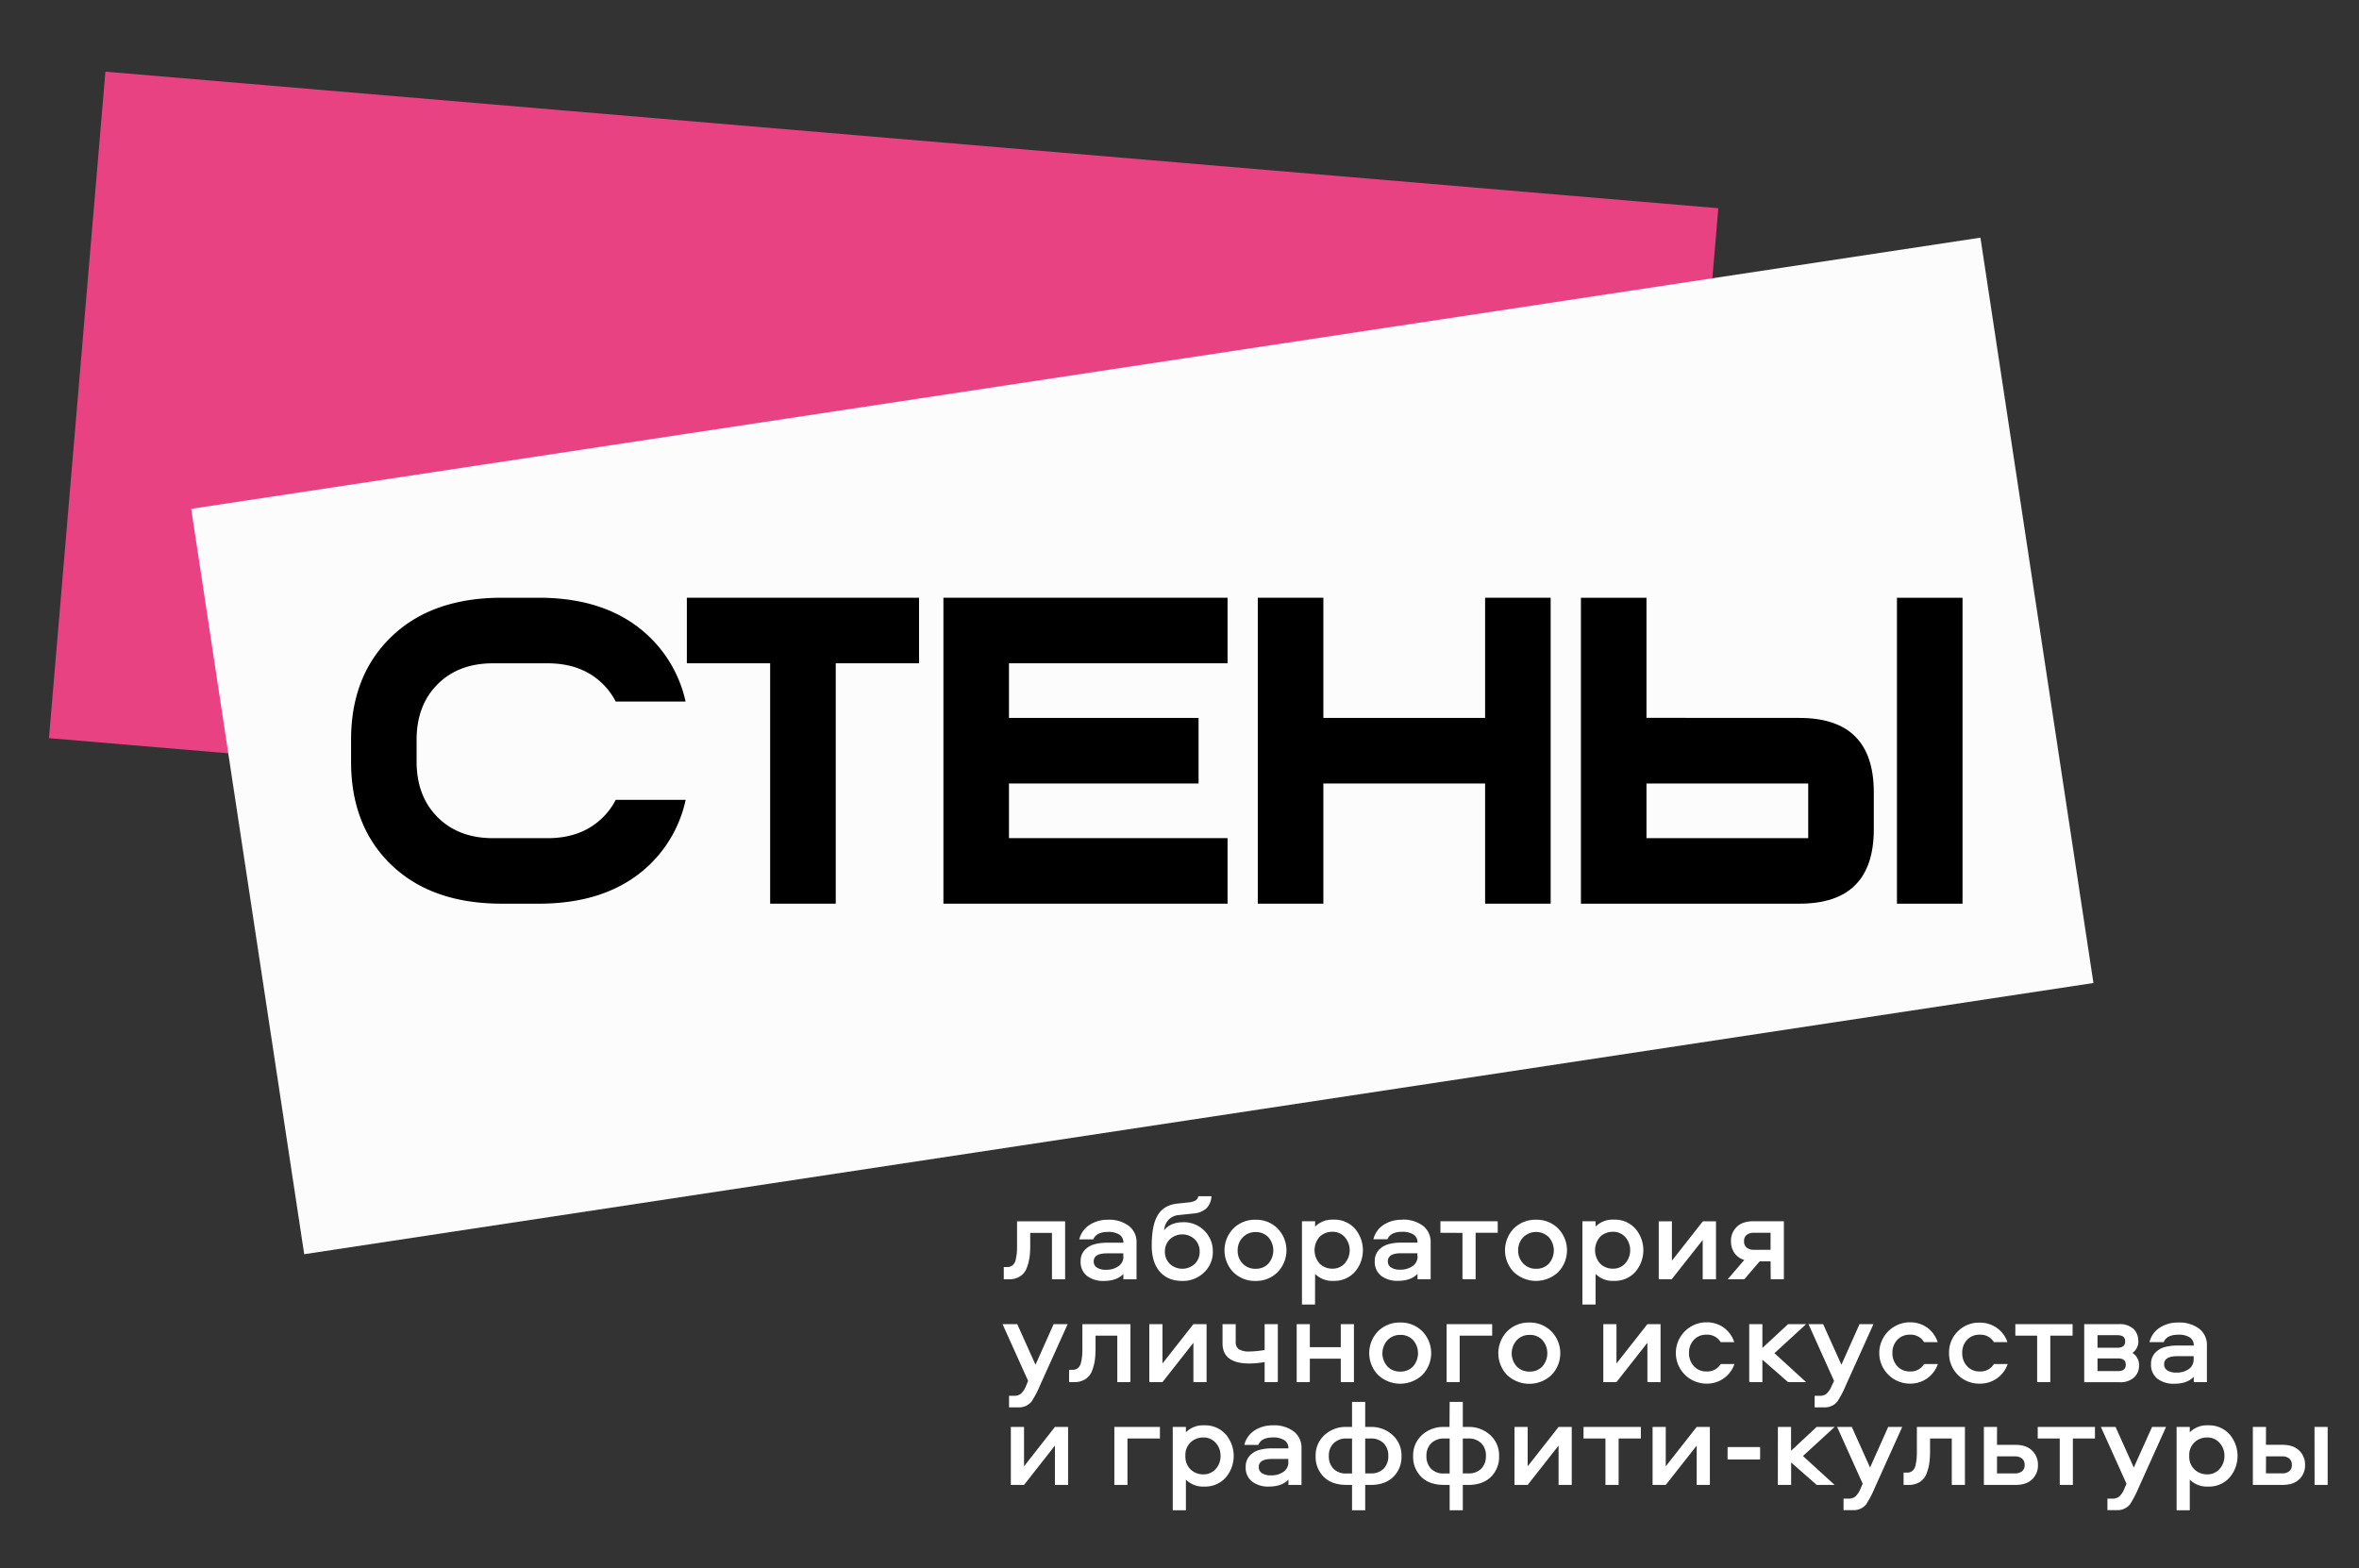
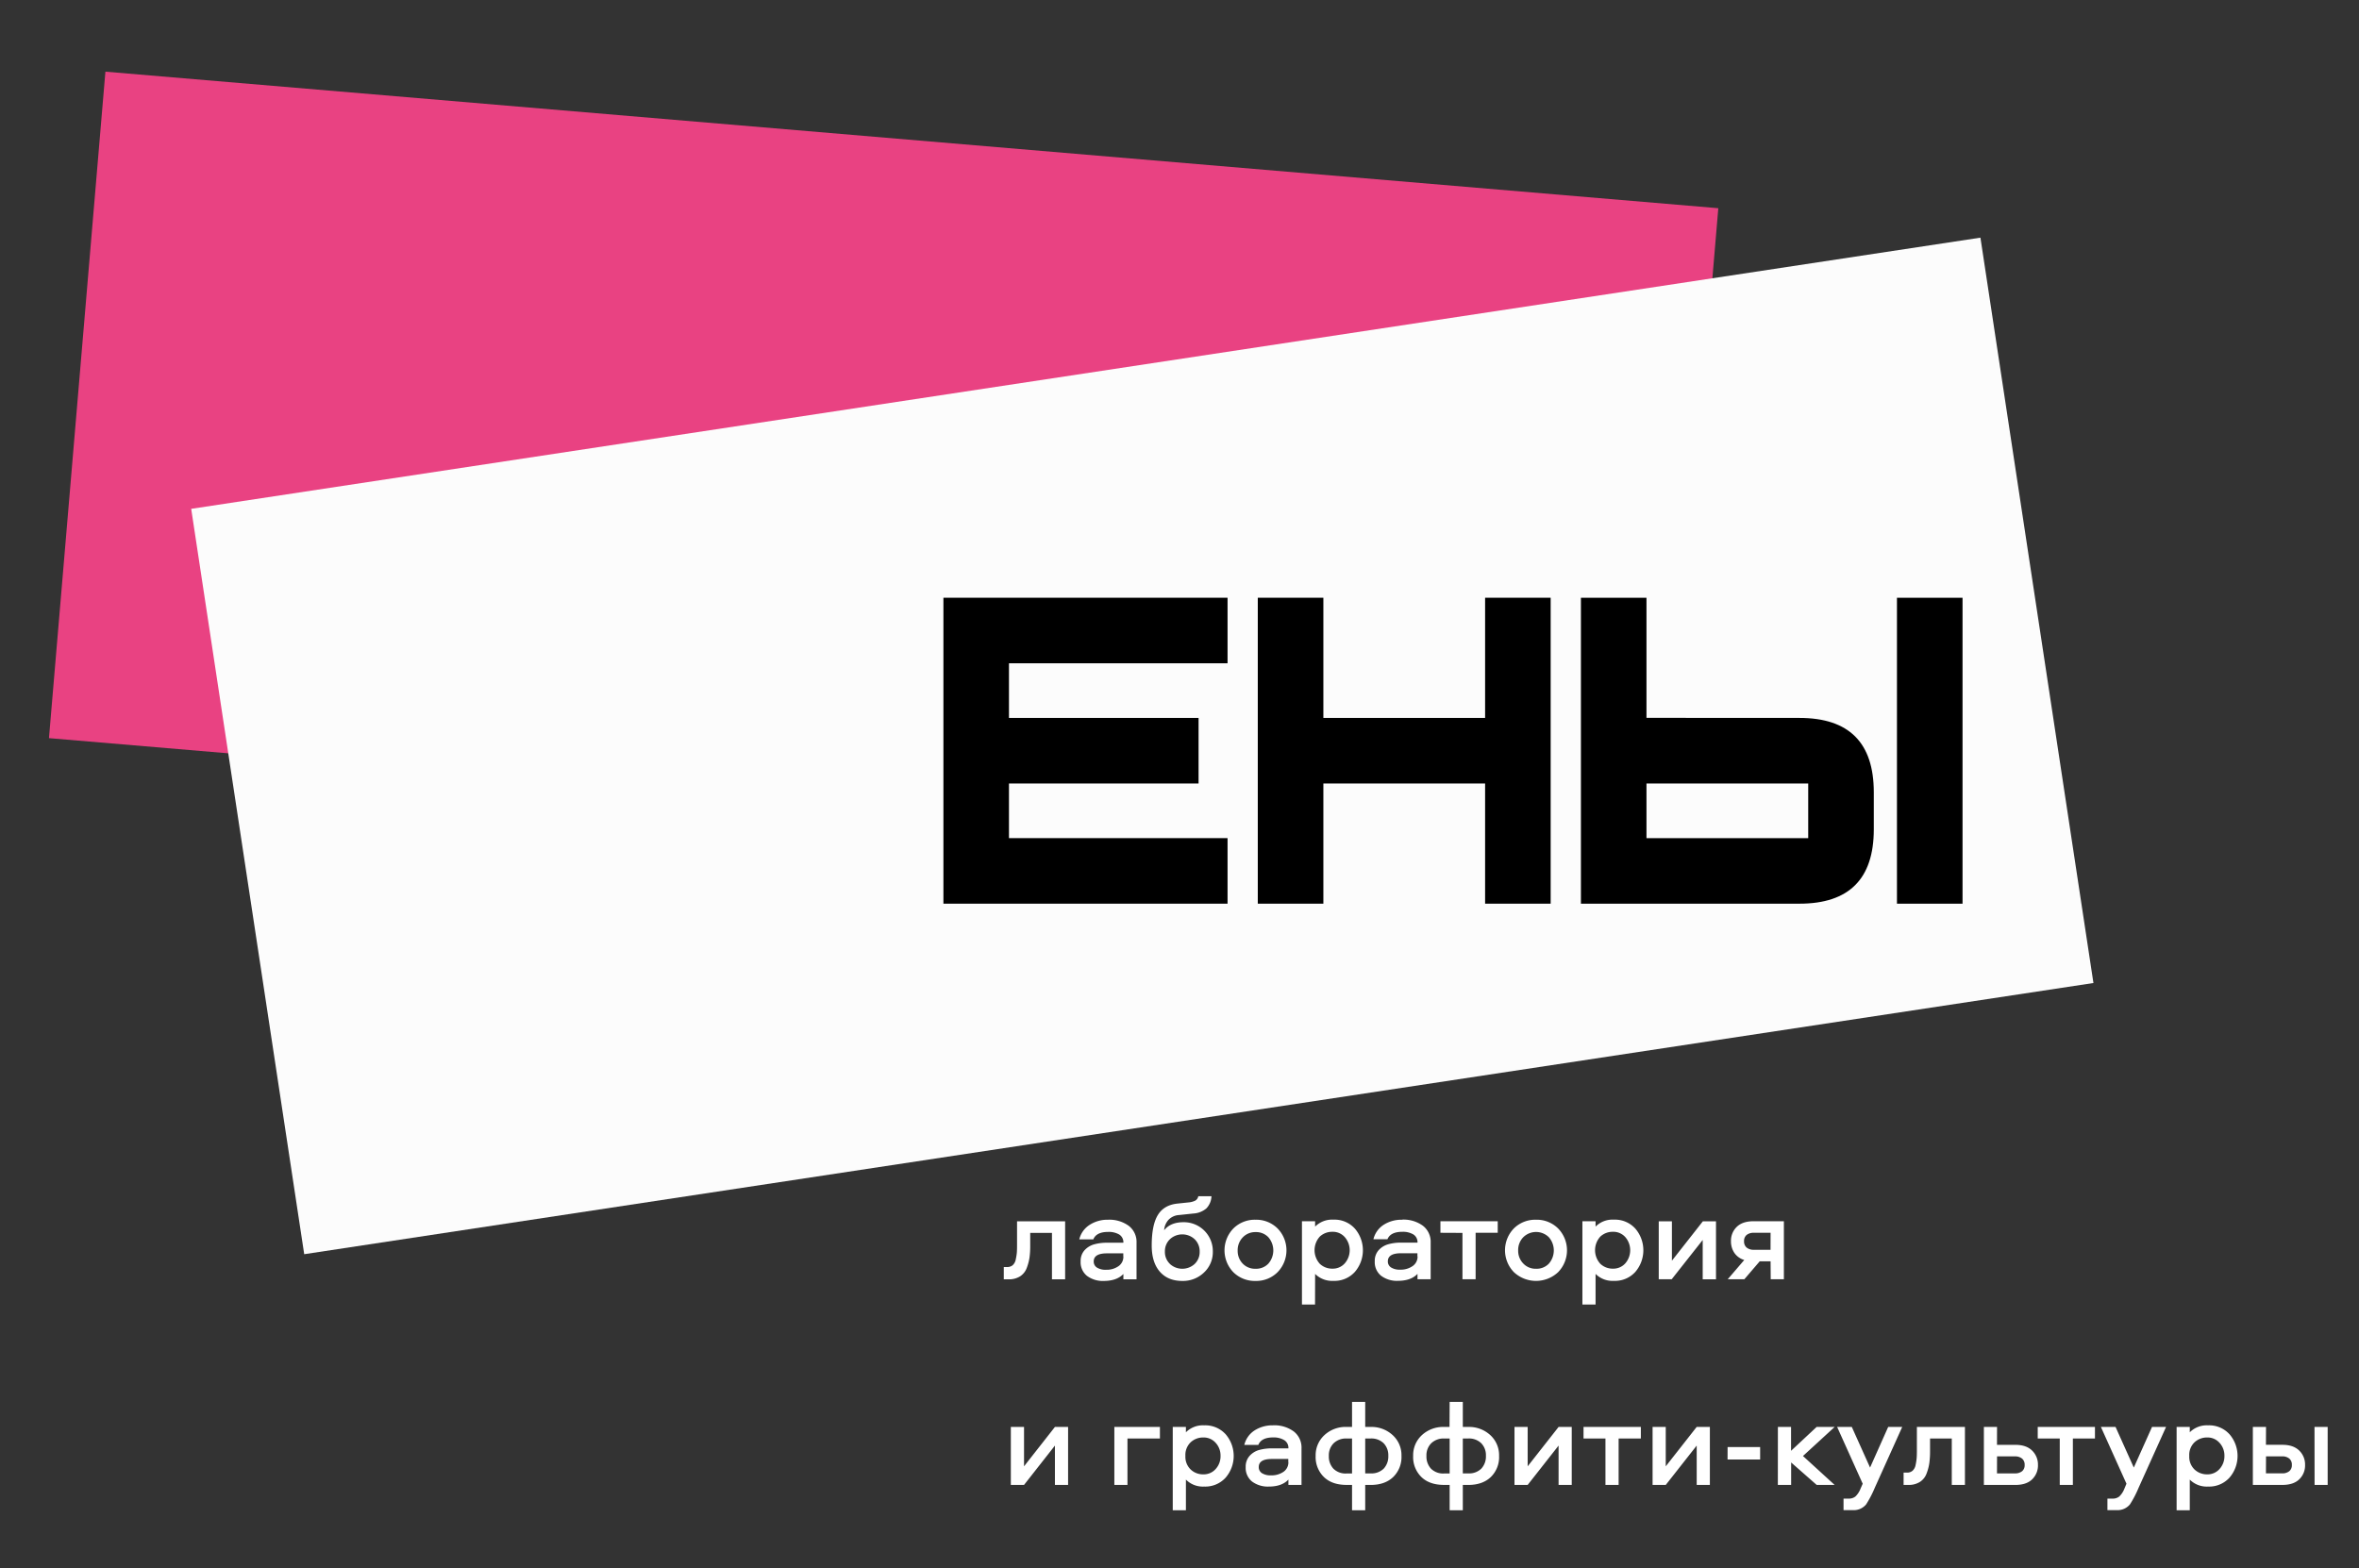
<svg xmlns="http://www.w3.org/2000/svg" id="Слой_1" data-name="Слой 1" viewBox="0 0 922.98 613.68">
  <rect x="0" y="0" width="922.98" height="613.68" fill="#333333" stroke="none" />
  <defs>
    <style>.cls-1{fill:none;}.cls-2{fill:#e94282;}.cls-3{fill:#fcfcfc;}.cls-4{clip-path:url(#clip-path);}.cls-5{fill:#fff;}</style>
    <clipPath id="clip-path">
      <rect class="cls-1" x="-211.66" y="-452.43" width="1417.32" height="1417.32" />
    </clipPath>
  </defs>
  <rect class="cls-2" x="214.88" y="-131.48" width="261.74" height="633.32" transform="translate(132.04 514.06) rotate(-85.16)" />
  <rect class="cls-3" x="92.93" y="144.37" width="708.05" height="295.01" transform="translate(-38.71 70.31) rotate(-8.62)" />
-   <polygon points="359.58 259.56 326.99 259.56 326.99 353.63 301.33 353.63 301.33 259.56 268.74 259.56 268.74 233.91 359.58 233.91 359.58 259.56" />
  <polygon points="480.29 259.56 394.77 259.56 394.77 280.94 468.95 280.94 468.95 306.6 394.77 306.6 394.77 327.98 480.29 327.98 480.29 353.63 369.12 353.63 369.12 233.91 480.29 233.91 480.29 259.56" />
  <polygon points="606.71 233.91 606.71 353.63 581.06 353.63 581.06 306.6 517.78 306.6 517.78 353.63 492.12 353.63 492.12 233.91 517.78 233.91 517.78 280.94 581.06 280.94 581.06 233.91 606.71 233.91" />
  <g class="cls-4">
-     <path d="M240.91,313a26.59,26.59,0,0,1-4.93,6.76Q227.77,328,214.26,328H192.94q-13.51,0-21.72-8.21T163,298.05V289.5q0-13.51,8.21-21.73t21.72-8.2h21.32q13.52,0,21.72,8.2a26.47,26.47,0,0,1,4.93,6.77h27.34A50,50,0,0,0,254,249.13q-15.83-15.21-43.19-15.22H196.36q-27.36,0-43.18,15.22T137.36,289.5v8.55q0,25.31,15.82,40.45t43.18,15.13h14.48q27.36,0,43.19-15.13A49.67,49.67,0,0,0,268.27,313Z" />
    <path d="M704.06,280.94q29.07,0,29.08,29.08v14.54q0,29.07-29.08,29.07H618.55V233.91H644.2v47ZM644.2,328h63.28V306.6H644.2Zm98-94.07h25.66V353.63H742.2Z" />
  </g>
  <path class="cls-5" d="M397.93,477.94h18.81v22.69h-5.15V482.46h-8.51v5a33.82,33.82,0,0,1-.26,4.54,19.37,19.37,0,0,1-1.07,4.11,6.68,6.68,0,0,1-2.6,3.33,8.06,8.06,0,0,1-4.52,1.19h-1.89v-4.81h1.31a3.23,3.23,0,0,0,2.21-.75,4,4,0,0,0,1.16-2.22,22.27,22.27,0,0,0,.42-2.57c.06-.75.09-1.72.09-2.92Zm35.57-.63a12.85,12.85,0,0,1,8.12,2.38,7.93,7.93,0,0,1,3.06,6.65v14.29h-5.15v-2.09q-2.58,2.71-7.63,2.72a10.29,10.29,0,0,1-6.63-2,6.82,6.82,0,0,1-2.46-5.66,6.21,6.21,0,0,1,1.53-4.35,8,8,0,0,1,3.74-2.3,18.23,18.23,0,0,1,5.08-.64h6.37a3.56,3.56,0,0,0-1.65-3.23,8.09,8.09,0,0,0-4.33-1c-3.08,0-5,1-5.78,2.91h-5.49a9.34,9.34,0,0,1,4.06-5.68A12.86,12.86,0,0,1,433.5,477.31Zm6,14.38v-1.22h-6.42c-3.43,0-5.15,1.06-5.15,3.16a2.73,2.73,0,0,0,1.27,2.41,6.24,6.24,0,0,0,3.5.85,8.06,8.06,0,0,0,4.9-1.39A4.44,4.44,0,0,0,439.53,491.69Zm15.94-10.21q2.47-3.19,7.62-3.2a11.32,11.32,0,0,1,11.47,11.51,10.88,10.88,0,0,1-3.45,8.17,11.82,11.82,0,0,1-8.5,3.3q-5.64,0-8.8-3.64t-3.16-10.21q0-8,2.39-11.93t7.67-4.49l4.18-.44a7.56,7.56,0,0,0,2.77-.7,2.54,2.54,0,0,0,1.22-1.73H474a7.25,7.25,0,0,1-2,4.76,8.6,8.6,0,0,1-5.11,2l-5.58.59a6.18,6.18,0,0,0-4.18,1.94,6.71,6.71,0,0,0-1.65,4Zm2.28,13.12a7.17,7.17,0,0,0,9.72,0,6.43,6.43,0,0,0,1.94-4.81,6.53,6.53,0,0,0-1.94-4.83,7.11,7.11,0,0,0-9.72,0,6.49,6.49,0,0,0-1.94,4.83A6.4,6.4,0,0,0,457.75,494.6Zm33.53-17.29a11.81,11.81,0,0,1,8.62,3.42,12.27,12.27,0,0,1,0,17.1,11.78,11.78,0,0,1-8.62,3.43,11.91,11.91,0,0,1-8.68-3.4,12.31,12.31,0,0,1,0-17.13A11.88,11.88,0,0,1,491.28,477.31Zm0,19.19a6.6,6.6,0,0,0,5-2,7.87,7.87,0,0,0,0-10.35,6.6,6.6,0,0,0-5-2,6.7,6.7,0,0,0-5,2.06,7.15,7.15,0,0,0-2,5.18,7.06,7.06,0,0,0,2,5.12A6.67,6.67,0,0,0,491.28,496.5Zm23.27,14H509.4v-32.6h5.15V480a9.34,9.34,0,0,1,7.14-2.72,10.71,10.71,0,0,1,8.43,3.52,13,13,0,0,1,0,16.91,10.71,10.71,0,0,1-8.43,3.52,9.38,9.38,0,0,1-7.14-2.72Zm6.8-28.47a7.08,7.08,0,0,0-4.93,1.87,7.93,7.93,0,0,0,0,10.66,7,7,0,0,0,4.93,1.9,6.25,6.25,0,0,0,4.86-2.11,7.81,7.81,0,0,0,0-10.21,6.22,6.22,0,0,0-4.86-2.11Zm27.26-4.76a12.85,12.85,0,0,1,8.12,2.38,7.93,7.93,0,0,1,3.06,6.65v14.29h-5.15v-2.09q-2.58,2.71-7.63,2.72a10.29,10.29,0,0,1-6.63-2,6.82,6.82,0,0,1-2.46-5.66,6.21,6.21,0,0,1,1.53-4.35,8,8,0,0,1,3.74-2.3,18.23,18.23,0,0,1,5.08-.64h6.37a3.55,3.55,0,0,0-1.66-3.23,8,8,0,0,0-4.32-1c-3.08,0-5,1-5.78,2.91h-5.49a9.33,9.33,0,0,1,4.05-5.68A12.92,12.92,0,0,1,548.61,477.31Zm6,14.38v-1.22h-6.42c-3.43,0-5.15,1.06-5.15,3.16a2.73,2.73,0,0,0,1.27,2.41,6.23,6.23,0,0,0,3.49.85,8.07,8.07,0,0,0,4.91-1.39A4.47,4.47,0,0,0,554.64,491.69Zm9-9.23v-4.52H586v4.52h-8.65v18.17h-5.15V482.46ZM601,477.31a11.83,11.83,0,0,1,8.63,3.42,12.27,12.27,0,0,1,0,17.1,12.66,12.66,0,0,1-17.3,0,12.28,12.28,0,0,1,0-17.13A11.84,11.84,0,0,1,601,477.31Zm0,19.19a6.62,6.62,0,0,0,5-2,7.87,7.87,0,0,0,0-10.35,7.13,7.13,0,0,0-10,0,7.16,7.16,0,0,0-2,5.18,7.07,7.07,0,0,0,2,5.12A6.63,6.63,0,0,0,601,496.5Zm23.28,14h-5.15v-32.6h5.15V480a9.31,9.31,0,0,1,7.14-2.72,10.71,10.71,0,0,1,8.43,3.52,13,13,0,0,1,0,16.91,10.71,10.71,0,0,1-8.43,3.52,9.35,9.35,0,0,1-7.14-2.72Zm6.8-28.47a7.07,7.07,0,0,0-4.93,1.87,7.9,7.9,0,0,0,0,10.66,7,7,0,0,0,4.93,1.9,6.28,6.28,0,0,0,4.86-2.11,7.84,7.84,0,0,0,0-10.21,6.25,6.25,0,0,0-4.86-2.11Zm23,18.56H649V477.94h5.15v15.4l12.1-15.4h5.15v22.69H666.2v-15.4Zm38.68-7H688.5l-6,7H676l6.46-7.53a7.06,7.06,0,0,1-3.89-2.8,8,8,0,0,1-1.31-4.54,7.49,7.49,0,0,1,2.26-5.61c1.5-1.48,3.7-2.21,6.58-2.21h11.86v22.69h-5.15Zm0-11.17h-6.56a4.26,4.26,0,0,0-2.82.85,3,3,0,0,0-1,2.45,3.07,3.07,0,0,0,1,2.48,4.24,4.24,0,0,0,2.8.87h6.56Z" />
-   <path class="cls-5" d="M402.26,540.38l-10-22.21H398l7.15,15.89,7.09-15.89h5.49l-10.79,23.91a39.74,39.74,0,0,1-3.35,6.41,6.3,6.3,0,0,1-4.62,2.24c-.42,0-.89,0-1.4,0h-2.77v-4.52h2a4,4,0,0,0,2.65-.82,8.29,8.29,0,0,0,2-3.06Zm21.23-22.21H442.3v22.69h-5.15V522.69h-8.51v5a35.85,35.85,0,0,1-.26,4.55,19.29,19.29,0,0,1-1.07,4.1,6.68,6.68,0,0,1-2.6,3.33,8.06,8.06,0,0,1-4.52,1.19h-1.9v-4.81h1.32a3.23,3.23,0,0,0,2.21-.75,4,4,0,0,0,1.16-2.21,22.06,22.06,0,0,0,.42-2.58q.09-1.11.09-2.91Zm31.34,22.69h-5.15V518.17h5.15v15.4l12.1-15.4h5.15v22.69h-5.15v-15.4Zm34-7.29q-10.5,0-10.5-7.87v-7.53h5.15V525a3.4,3.4,0,0,0,1.24,3,7.49,7.49,0,0,0,4.16.87,38.1,38.1,0,0,0,5.92-.58V518.17h5.16v22.69h-5.16V533a37,37,0,0,1-6,.58Zm35.76-15.4h5.15v22.69h-5.15v-9.18h-12.1v9.18h-5.15V518.17h5.15v9h12.1Zm23.28-.63a11.81,11.81,0,0,1,8.62,3.42,12.28,12.28,0,0,1,0,17.11,12.68,12.68,0,0,1-17.3,0,12.31,12.31,0,0,1,0-17.13A11.88,11.88,0,0,1,547.84,517.54Zm0,19.19a6.6,6.6,0,0,0,5-2,7.87,7.87,0,0,0,0-10.35,6.6,6.6,0,0,0-5-2,6.7,6.7,0,0,0-5,2.06,7.67,7.67,0,0,0,0,10.31A6.7,6.7,0,0,0,547.84,536.73ZM566,518.17h17.83v4.52H571.11v18.17H566Zm32.46-.63A11.81,11.81,0,0,1,607,521a12.26,12.26,0,0,1,0,17.11,12.68,12.68,0,0,1-17.3,0,12.31,12.31,0,0,1,0-17.13A11.88,11.88,0,0,1,598.42,517.54Zm0,19.19a6.59,6.59,0,0,0,5-2,7.87,7.87,0,0,0,0-10.35,6.59,6.59,0,0,0-5-2,6.7,6.7,0,0,0-5,2.06,7.67,7.67,0,0,0,0,10.31A6.7,6.7,0,0,0,598.42,536.73Zm34,4.13h-5.15V518.17h5.15v15.4l12.1-15.4h5.15v22.69h-5.15v-15.4Zm46.16-15.64h-5.39a6.05,6.05,0,0,0-5.54-2.92,6.46,6.46,0,0,0-4.93,2,7.22,7.22,0,0,0-1.92,5.15,7.33,7.33,0,0,0,1.92,5.18,6.44,6.44,0,0,0,4.93,2.06,6.06,6.06,0,0,0,5.54-2.91h5.39a11.31,11.31,0,0,1-10.93,7.67,12,12,0,1,1,0-24,11.46,11.46,0,0,1,6.73,2.06A11.29,11.29,0,0,1,678.54,525.22Zm5.78-7.05h5.15v9.33l10.06-9.33h7.05l-12.39,11.37,12.39,11.32h-7.05l-10.06-8.79v8.79h-5.15Zm33.19,22.21-10-22.21h5.73l7.15,15.89,7.09-15.89H733l-10.78,23.91a40.33,40.33,0,0,1-3.36,6.41,6.3,6.3,0,0,1-4.61,2.24c-.42,0-.89,0-1.41,0H710v-4.52h2a4,4,0,0,0,2.65-.82,8.41,8.41,0,0,0,2-3.06Zm40.62-15.16h-5.39a6.05,6.05,0,0,0-5.54-2.92,6.46,6.46,0,0,0-4.93,2,7.22,7.22,0,0,0-1.92,5.15,7.33,7.33,0,0,0,1.92,5.18,6.44,6.44,0,0,0,4.93,2.06,6.06,6.06,0,0,0,5.54-2.91h5.39a11.31,11.31,0,0,1-10.93,7.67,12,12,0,1,1,0-24,11.46,11.46,0,0,1,6.73,2.06A11.29,11.29,0,0,1,758.13,525.22Zm27.31,0h-5.39a6.05,6.05,0,0,0-5.54-2.92,6.49,6.49,0,0,0-4.94,2,7.22,7.22,0,0,0-1.91,5.15,7.32,7.32,0,0,0,1.91,5.18,6.47,6.47,0,0,0,4.94,2.06,6.06,6.06,0,0,0,5.54-2.91h5.39a11.31,11.31,0,0,1-10.93,7.67,11.74,11.74,0,0,1-12-12A11.51,11.51,0,0,1,766,521a11.65,11.65,0,0,1,8.55-3.42,11.48,11.48,0,0,1,6.73,2.06A11.29,11.29,0,0,1,785.44,525.22Zm3-2.53v-4.52h22.4v4.52H802.2v18.17h-5.15V522.69Zm48.15,1.94a5.58,5.58,0,0,1-2.33,4.81,5.5,5.5,0,0,1,2.58,5,6.07,6.07,0,0,1-2,4.61,7.68,7.68,0,0,1-5.54,1.85H815.47V518.17h13.65a7.82,7.82,0,0,1,5.57,1.82,6.15,6.15,0,0,1,1.91,4.64Zm-16,2.77h7.82c2,0,3-.82,3-2.48s-1-2.43-3-2.43h-7.82Zm0,9.14h8.06c2,0,3-.83,3-2.48s-1-2.48-3-2.48h-8.06Zm31.63-19a12.82,12.82,0,0,1,8.11,2.38,8,8,0,0,1,3.07,6.66v14.28h-5.15v-2.09c-1.72,1.82-4.26,2.72-7.63,2.72a10.34,10.34,0,0,1-6.64-2,6.87,6.87,0,0,1-2.45-5.67,6.17,6.17,0,0,1,1.53-4.34,7.9,7.9,0,0,1,3.74-2.31,18.63,18.63,0,0,1,5.08-.63h6.37a3.58,3.58,0,0,0-1.66-3.24,8,8,0,0,0-4.32-1q-4.62,0-5.78,2.92H841a9.32,9.32,0,0,1,4.05-5.69A12.92,12.92,0,0,1,852.25,517.54Zm6,14.38v-1.21h-6.42q-5.15,0-5.15,3.15a2.74,2.74,0,0,0,1.26,2.41,6.21,6.21,0,0,0,3.5.85,8.13,8.13,0,0,0,4.91-1.38A4.5,4.5,0,0,0,858.28,531.92Z" />
  <path class="cls-5" d="M400.66,581.09H395.5V558.4h5.16v15.41l12.09-15.41h5.15v22.69h-5.15v-15.4ZM436,558.4h17.83v4.52H441.13v18.17H436ZM464,591h-5.15V558.4H464v2.09a9.35,9.35,0,0,1,7.14-2.72,10.75,10.75,0,0,1,8.43,3.52,13,13,0,0,1,0,16.91,10.72,10.72,0,0,1-8.43,3.53A9.32,9.32,0,0,1,464,579Zm6.8-28.48a7.11,7.11,0,0,0-4.93,1.87,6.81,6.81,0,0,0-2.07,5.32,6.89,6.89,0,0,0,2.07,5.35,7,7,0,0,0,4.93,1.89,6.25,6.25,0,0,0,4.86-2.11,7.43,7.43,0,0,0,1.89-5.13,7.35,7.35,0,0,0-1.89-5.07,6.25,6.25,0,0,0-4.86-2.12Zm27.26-4.76a12.82,12.82,0,0,1,8.11,2.38,8,8,0,0,1,3.06,6.66v14.28H504.1V579c-1.71,1.82-4.26,2.73-7.63,2.73a10.33,10.33,0,0,1-6.63-2,6.85,6.85,0,0,1-2.45-5.66,6.21,6.21,0,0,1,1.53-4.35,7.9,7.9,0,0,1,3.74-2.31,18.58,18.58,0,0,1,5.08-.63h6.36a3.54,3.54,0,0,0-1.65-3.23,7.94,7.94,0,0,0-4.32-1.05q-4.62,0-5.79,2.92h-5.49a9.36,9.36,0,0,1,4.06-5.69A12.92,12.92,0,0,1,498.08,557.77Zm6,14.38v-1.21h-6.41q-5.15,0-5.15,3.16a2.73,2.73,0,0,0,1.26,2.4,6.18,6.18,0,0,0,3.5.85,8.15,8.15,0,0,0,4.91-1.38A4.49,4.49,0,0,0,504.1,572.15ZM529,548.59h5.15v9.81h2.09a12.17,12.17,0,0,1,8.67,3.21,10.61,10.61,0,0,1,3.43,8.11,10.89,10.89,0,0,1-3.26,8.29c-2.17,2.06-5.1,3.08-8.79,3.08h-2.14V591H529v-9.92h-2.14c-3.75,0-6.71-1-8.86-3.08a10.91,10.91,0,0,1-3.24-8.29,10.65,10.65,0,0,1,3.43-8.11,12.18,12.18,0,0,1,8.67-3.21H529Zm0,14.33h-2.09a6.93,6.93,0,0,0-5.12,1.87,6.66,6.66,0,0,0-1.87,4.93,7,7,0,0,0,1.77,5,6.75,6.75,0,0,0,5.17,1.89H529Zm7.24,0h-2.09v13.65h2.09a6.78,6.78,0,0,0,5.18-1.89,7,7,0,0,0,1.77-5,6.72,6.72,0,0,0-1.85-4.93A6.87,6.87,0,0,0,536.22,562.92Zm30.95-14.33h5.15v9.81h2.09a12.21,12.21,0,0,1,8.68,3.21,10.64,10.64,0,0,1,3.42,8.11,10.88,10.88,0,0,1-3.25,8.29c-2.17,2.06-5.11,3.08-8.8,3.08h-2.14V591h-5.15v-9.92H565c-3.75,0-6.71-1-8.86-3.08a10.91,10.91,0,0,1-3.23-8.29,10.64,10.64,0,0,1,3.42-8.11A12.2,12.2,0,0,1,565,558.4h2.14Zm0,14.33h-2.09a6.93,6.93,0,0,0-5.12,1.87,6.66,6.66,0,0,0-1.87,4.93,7,7,0,0,0,1.77,5,6.75,6.75,0,0,0,5.17,1.89h2.14Zm7.24,0h-2.09v13.65h2.09a6.78,6.78,0,0,0,5.18-1.89,7,7,0,0,0,1.77-5,6.68,6.68,0,0,0-1.85-4.93A6.87,6.87,0,0,0,574.41,562.92Zm23.28,18.17h-5.15V558.4h5.15v15.41l12.1-15.41h5.15v22.69h-5.15v-15.4Zm21.86-18.17V558.4H642v4.52H633.3v18.17h-5.15V562.92Zm32.17,18.17h-5.15V558.4h5.15v15.41l12.1-15.41H669v22.69h-5.15v-15.4Zm24.2-14.82h12.73v4.86H675.92Zm19.68-7.87h5.15v9.33l10-9.33h7.05l-12.39,11.37,12.39,11.32H710.8l-10-8.79v8.79H695.6Zm33.18,22.21-10-22.21h5.74l7.14,15.89,7.09-15.89h5.49l-10.78,23.91a41.54,41.54,0,0,1-3.35,6.41,6.3,6.3,0,0,1-4.62,2.24c-.42,0-.89,0-1.41,0H721.3v-4.52h2a4,4,0,0,0,2.65-.83,8.41,8.41,0,0,0,2-3.06ZM750,558.4h18.8v22.69h-5.15V562.92h-8.5v5a33.79,33.79,0,0,1-.27,4.54,18.71,18.71,0,0,1-1.07,4.1,6.62,6.62,0,0,1-2.6,3.33,8,8,0,0,1-4.52,1.19h-1.89v-4.81h1.31a3.22,3.22,0,0,0,2.21-.75,4,4,0,0,0,1.17-2.21,21.85,21.85,0,0,0,.41-2.58c.06-.74.1-1.71.1-2.91Zm31.34,7h7.19q4.28,0,6.56,2.26a7.58,7.58,0,0,1,2.28,5.61,7.49,7.49,0,0,1-2.26,5.61c-1.5,1.48-3.7,2.21-6.58,2.21H776.21V558.4h5.15Zm0,11.17h7a4.26,4.26,0,0,0,2.82-.85,3,3,0,0,0,1-2.45,3.08,3.08,0,0,0-1-2.48,4.24,4.24,0,0,0-2.8-.87h-7Zm15.94-13.65V558.4h22.39v4.52h-8.64v18.17H805.9V562.92ZM832,580.61,822,558.4h5.73l7.14,15.89L842,558.4h5.49L836.7,582.31a40.62,40.62,0,0,1-3.35,6.41,6.3,6.3,0,0,1-4.62,2.24c-.42,0-.89,0-1.41,0h-2.77v-4.52h2a4,4,0,0,0,2.64-.83,8.29,8.29,0,0,0,2-3.06ZM856.77,591h-5.15V558.4h5.15v2.09a9.38,9.38,0,0,1,7.14-2.72,10.75,10.75,0,0,1,8.43,3.52,13,13,0,0,1,0,16.91,10.72,10.72,0,0,1-8.43,3.53,9.35,9.35,0,0,1-7.14-2.73Zm6.8-28.48a7.13,7.13,0,0,0-4.93,1.87,6.81,6.81,0,0,0-2.07,5.32,6.89,6.89,0,0,0,2.07,5.35,7.06,7.06,0,0,0,4.93,1.89,6.22,6.22,0,0,0,4.86-2.11,7.44,7.44,0,0,0,1.9-5.13,7.36,7.36,0,0,0-1.9-5.07,6.23,6.23,0,0,0-4.86-2.12Zm23,2.87h6.47c2.85,0,5,.75,6.56,2.26a7.58,7.58,0,0,1,2.28,5.61,7.49,7.49,0,0,1-2.26,5.61c-1.51,1.48-3.7,2.21-6.58,2.21H881.45V558.4h5.15Zm0,11.17h6.32a4.26,4.26,0,0,0,2.82-.85,3,3,0,0,0,1-2.45,3.06,3.06,0,0,0-1-2.48,4.2,4.2,0,0,0-2.79-.87H886.6Zm19-18.17h5.15v22.69H905.6Z" />
</svg>